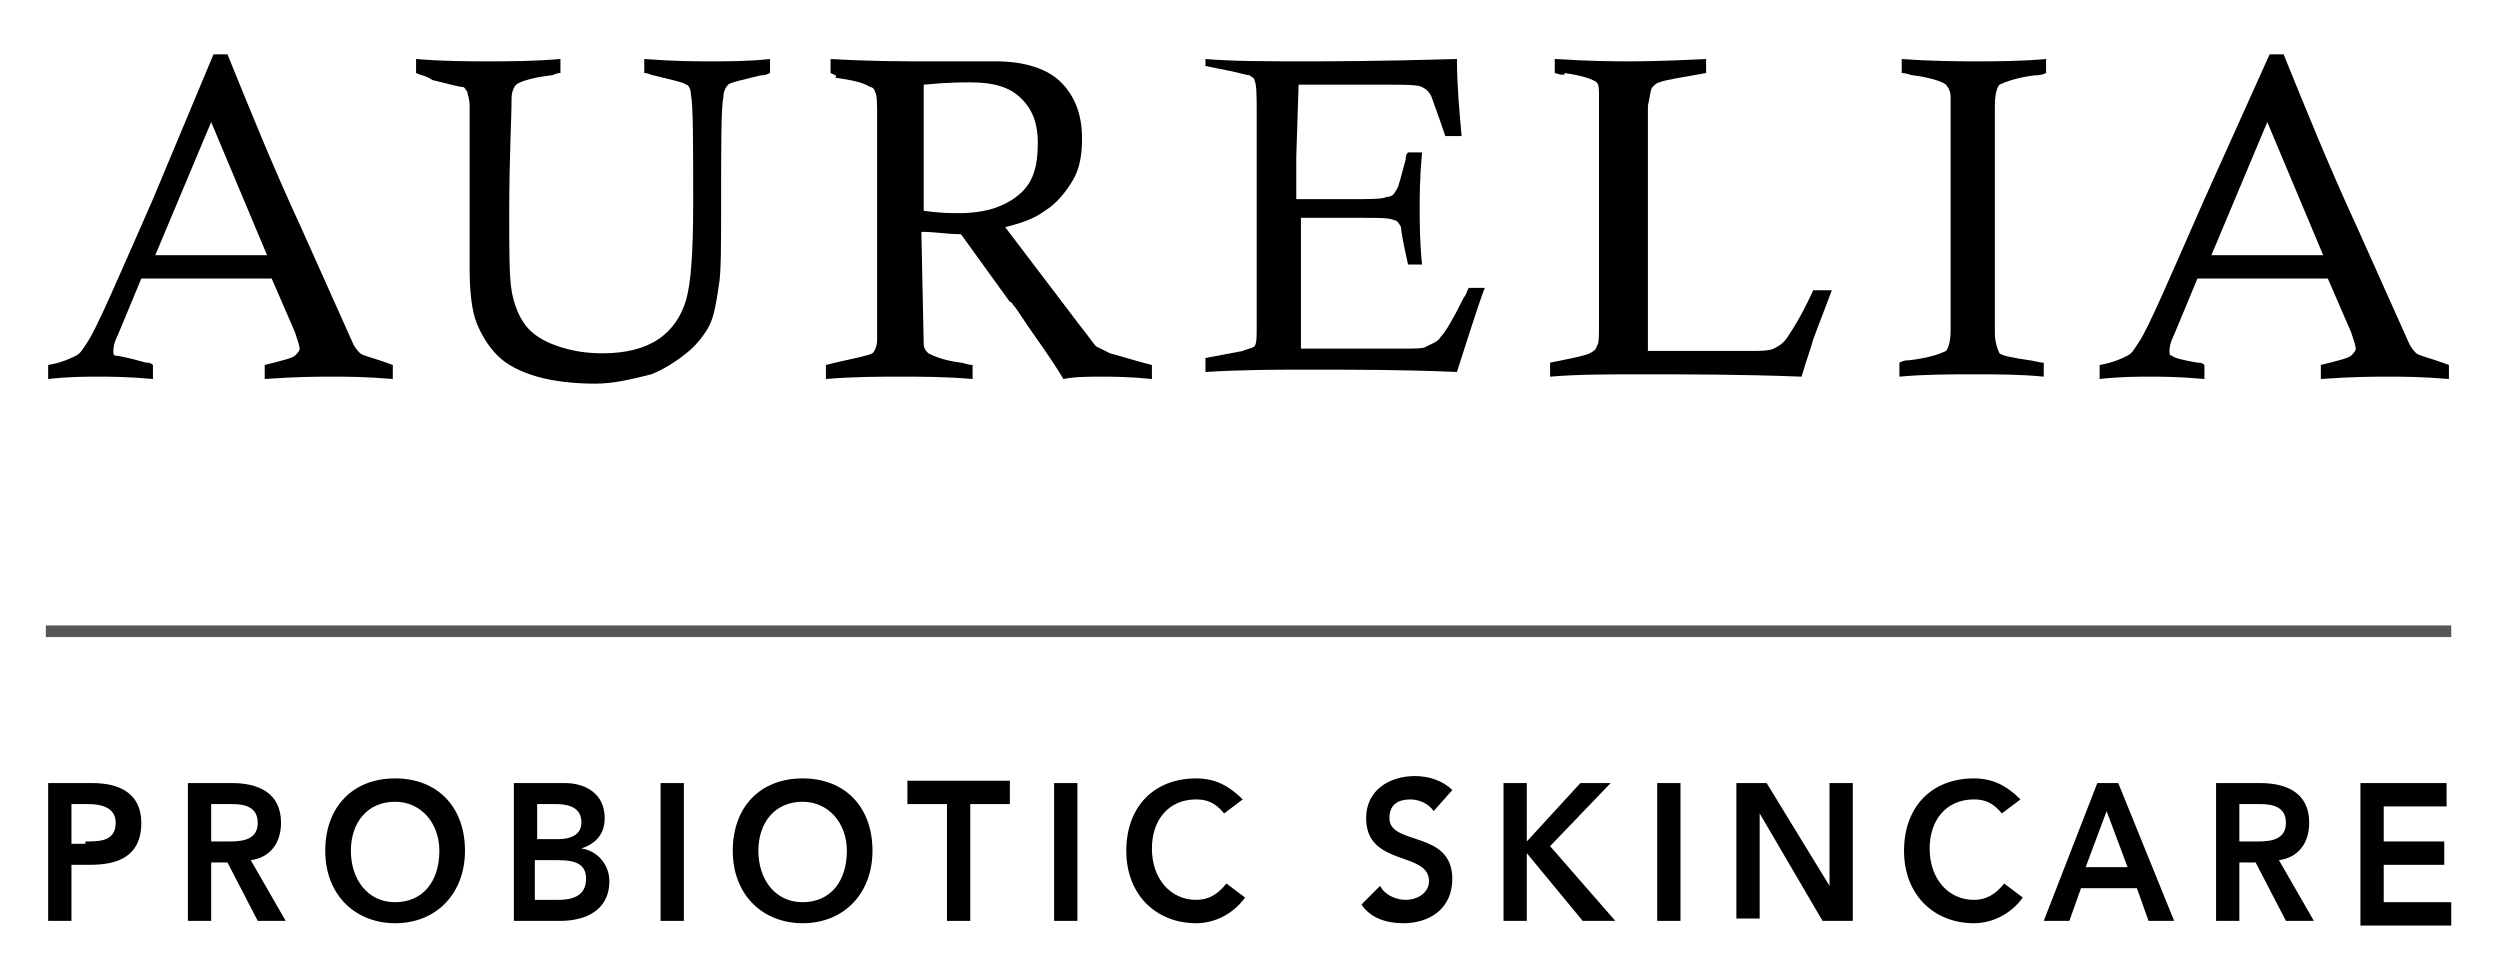
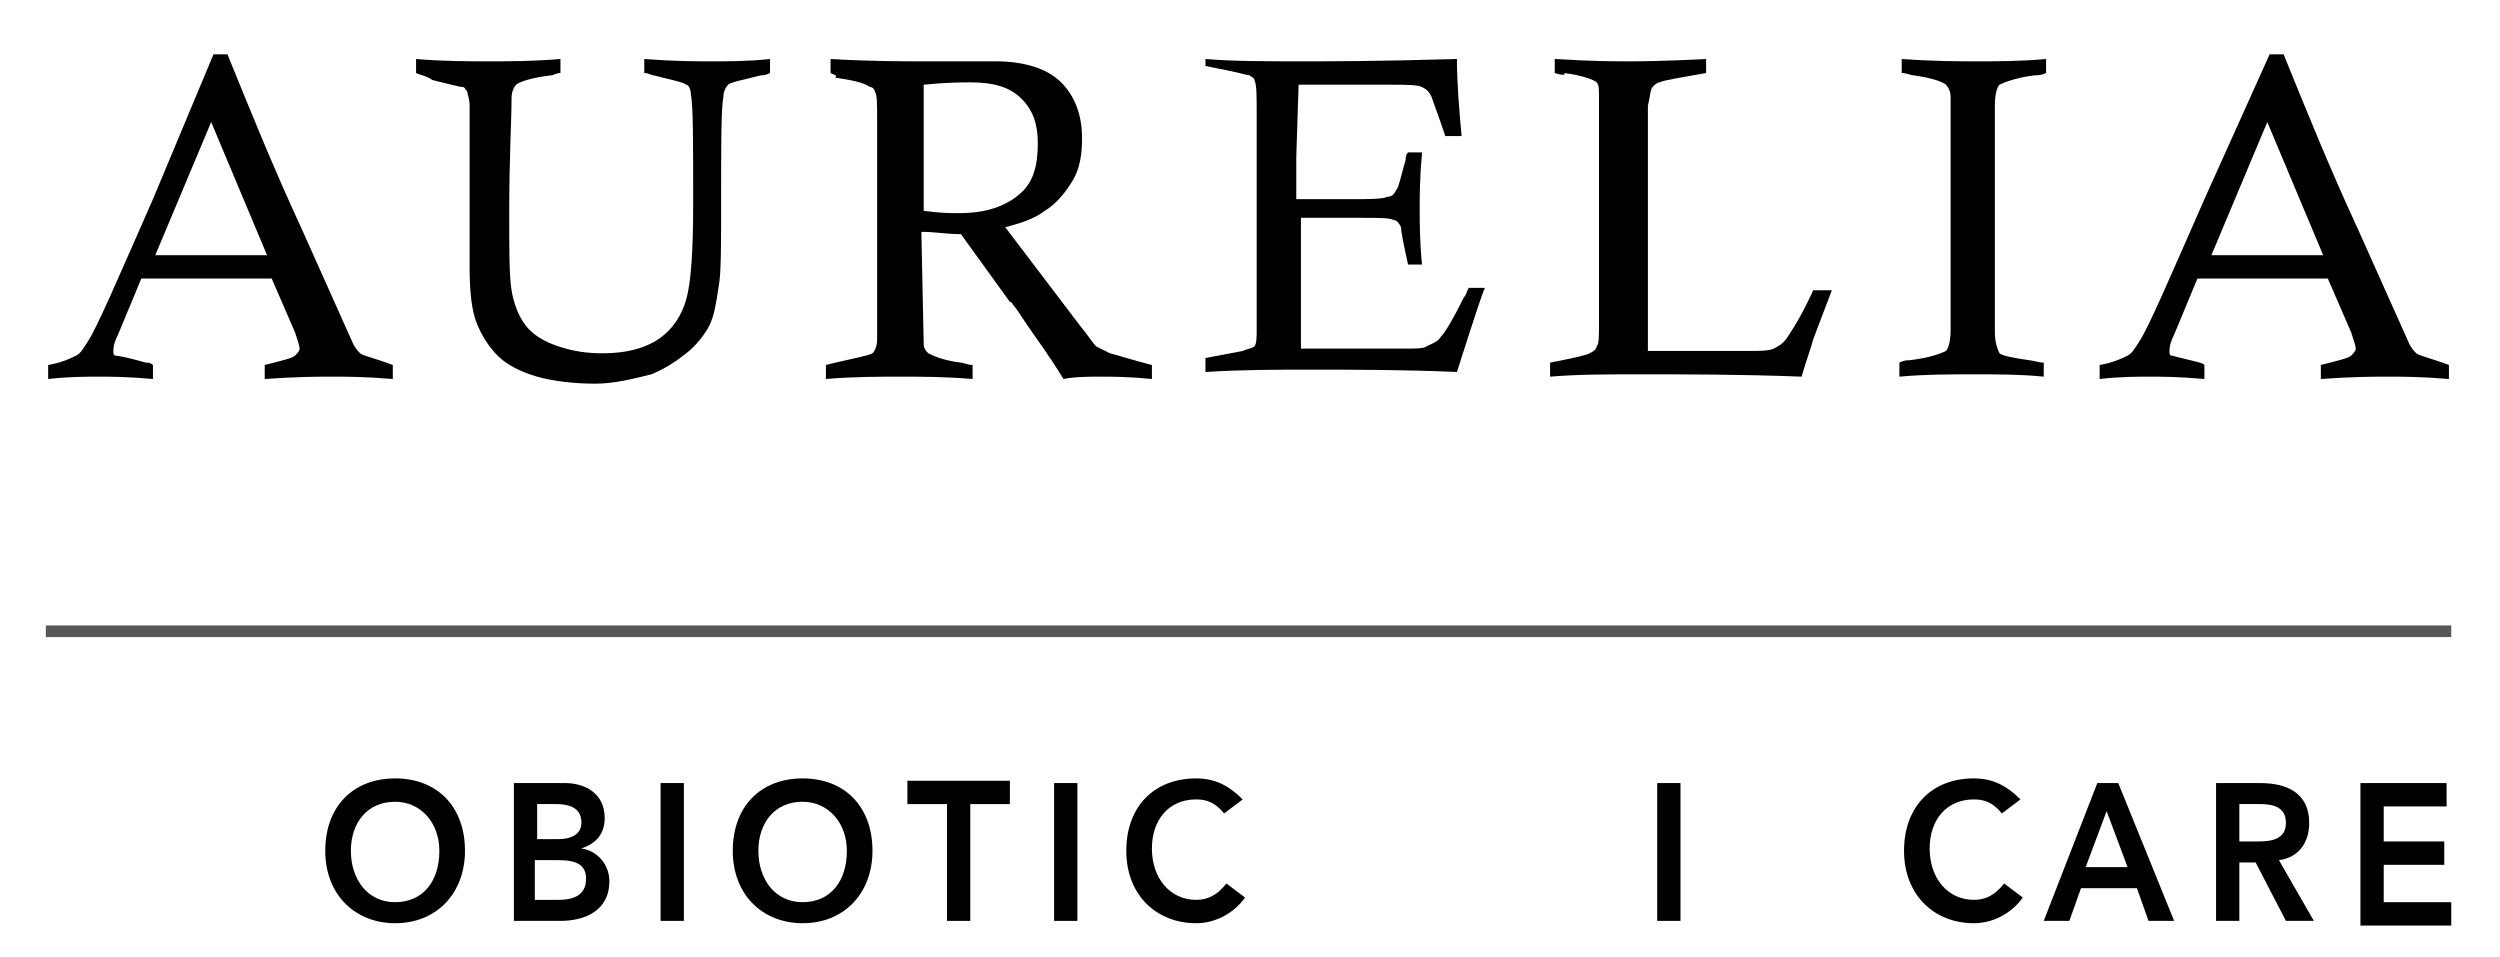
<svg xmlns="http://www.w3.org/2000/svg" width="350" height="134" x="0" y="658" version="1.1" baseProfile="full">
  <rect width="100%" height="100%" fill="#808080" stroke="none" />
  <clipPath id="Clip1">
    <path d="M0 134L350 134L350 0L0 0Z" fill="rgb(0, 0, 0)" stroke="none" />
  </clipPath>
  <g clip-path="url(#Clip1)">
    <path d="M0 134L350 134L350 0L0 0Z" fill="rgb(255, 255, 255)" stroke="none" />
  </g>
  <g clip-path="url(#Clip1)">
    <clipPath id="Clip2">
      <path d="M0 134L350 134L350 0L0 0Z" fill="rgb(0, 0, 0)" stroke="none" />
    </clipPath>
    <g clip-path="url(#Clip2)">
      <clipPath id="Clip3">
        <path d="M0 792L600 792L600 563L0 563Z" fill="rgb(0, 0, 0)" stroke="none" transform="translate(0, 463.439) scale(0.583, -0.585)" />
      </clipPath>
      <g clip-path="url(#Clip3)">
        <path d="M0 563L600 563L600 792L0 792Z" fill="rgb(255, 255, 255)" stroke="none" transform="translate(0, 463.439) scale(0.583, -0.585)" />
      </g>
      <g clip-path="url(#Clip3)">
        <path d="M10.6 4L11.2 4C12.1 6.2 13.1 8.7 14.4 11.5L16.6 16.4C16.7 16.6 16.8 16.7 16.9 16.8C17 16.9 17.5 17 18.3 17.3L18.3 17.9C17.1 17.8 16.3 17.8 15.7 17.8C15.1 17.8 14.2 17.8 12.8 17.9L12.8 17.3C13.6 17.1 14 17 14.1 16.9C14.2 16.8 14.3 16.7 14.3 16.6C14.3 16.5 14.2 16.2 14.1 15.9L13.1 13.6C11.7 13.6 10.8 13.6 10.1 13.6L7.5 13.6L6.5 16C6.3 16.4 6.3 16.6 6.3 16.7C6.3 16.8 6.3 16.9 6.4 16.9C6.5 16.9 7 17 7.7 17.2C7.8 17.2 7.9 17.2 8 17.3L8 17.9C6.9 17.8 6.1 17.8 5.7 17.8C5.1 17.8 4.4 17.8 3.5 17.9L3.5 17.3C4.1 17.2 4.5 17 4.7 16.9C4.9 16.8 5 16.6 5.2 16.3C5.6 15.7 6.5 13.6 8 10.2L10.6 4ZM8.1 12.6C9 12.6 9.6 12.6 10 12.6C10.1 12.6 11.1 12.6 12.9 12.6L10.5 6.9L8.1 12.6Z" fill="rgb(0, 0, 0)" stroke="none" transform="translate(-4.667, -5.474) scale(3.26, 3.27)" />
      </g>
      <g clip-path="url(#Clip3)">
        <path d="M19.3 4.8L19.3 4.2C20.5 4.3 21.5 4.3 22.4 4.3C23.3 4.3 24.3 4.3 25.5 4.2L25.5 4.8C25.3 4.8 25.2 4.9 25.1 4.9C24.2 5 23.7 5.2 23.6 5.3C23.5 5.4 23.4 5.6 23.4 5.9C23.4 6.8 23.3 8.4 23.3 10.8C23.3 12.4 23.3 13.5 23.4 14.1C23.5 14.7 23.7 15.2 24 15.6C24.3 16 24.8 16.3 25.4 16.5C26 16.7 26.6 16.8 27.3 16.8C28.3 16.8 29.1 16.6 29.7 16.2C30.3 15.8 30.7 15.2 30.9 14.5C31.1 13.8 31.2 12.5 31.2 10.4C31.2 7.7 31.2 6.2 31.1 5.7C31.1 5.5 31 5.3 30.9 5.3C30.8 5.2 30.3 5.1 29.5 4.9C29.4 4.9 29.3 4.8 29.1 4.8L29.1 4.2C30.4 4.3 31.3 4.3 32 4.3C32.7 4.3 33.6 4.3 34.5 4.2L34.5 4.8C34.3 4.9 34.2 4.9 34.1 4.9C33.3 5.1 32.8 5.2 32.7 5.3C32.6 5.4 32.5 5.6 32.5 5.8C32.4 6.3 32.4 7.8 32.4 10.3C32.4 12.2 32.4 13.4 32.3 13.9C32.2 14.6 32.1 15.2 31.9 15.6C31.7 16 31.3 16.5 30.9 16.8C30.4 17.2 29.9 17.5 29.4 17.7C28.6 17.9 27.8 18.1 27 18.1C26.1 18.1 25.2 18 24.5 17.8C23.8 17.6 23.2 17.3 22.8 16.9C22.4 16.5 22.1 16 21.9 15.5C21.7 15 21.6 14.2 21.6 13.2L21.6 8.9C21.6 7.3 21.6 6.4 21.6 6.2C21.6 5.9 21.5 5.7 21.5 5.6C21.4 5.5 21.4 5.4 21.3 5.4C21.2 5.4 20.8 5.3 20 5.1C19.7 4.9 19.5 4.9 19.3 4.8Z" fill="rgb(0, 0, 0)" stroke="none" transform="translate(-4.667, -5.474) scale(3.26, 3.27)" />
      </g>
      <g clip-path="url(#Clip3)">
        <path d="M37.1 4.8L37.1 4.2C38.8 4.3 40.1 4.3 41.2 4.3C41.8 4.3 42.3 4.3 42.8 4.3C43.5 4.3 43.9 4.3 44.2 4.3C45.4 4.3 46.4 4.6 47 5.2C47.6 5.8 47.9 6.6 47.9 7.6C47.9 8.3 47.8 8.9 47.5 9.4C47.2 9.9 46.8 10.4 46.3 10.7C45.9 11 45.4 11.2 44.6 11.4L47.8 15.6C48.2 16.1 48.4 16.4 48.5 16.5C48.7 16.6 48.9 16.7 49.1 16.8C49.5 16.9 50.1 17.1 50.9 17.3L50.9 17.9C49.9 17.8 49.2 17.8 48.7 17.8C48.2 17.8 47.6 17.8 47.1 17.9C46.8 17.4 46.4 16.8 45.9 16.1C45.4 15.4 45.1 14.9 45 14.8C44.9 14.7 44.9 14.6 44.8 14.6L42.7 11.7C42.1 11.7 41.6 11.6 41 11.6L41.1 16.4C41.1 16.6 41.2 16.7 41.3 16.8C41.5 16.9 41.9 17.1 42.7 17.2C42.8 17.2 43 17.3 43.2 17.3L43.2 17.9C42 17.8 41 17.8 40.1 17.8C39.2 17.8 38.1 17.8 36.9 17.9L36.9 17.3L37.3 17.2C38.2 17 38.7 16.9 38.9 16.8C39 16.7 39.1 16.5 39.1 16.2C39.1 16 39.1 14.4 39.1 11.3L39.1 6.8C39.1 6.1 39.1 5.7 39 5.6C39 5.5 38.9 5.4 38.8 5.4C38.5 5.2 38 5.1 37.3 5C37.4 4.9 37.3 4.9 37.1 4.8ZM41.1 10.7C41.8 10.8 42.3 10.8 42.6 10.8C43.8 10.8 44.6 10.5 45.2 10C45.8 9.5 46 8.8 46 7.8C46 7 45.8 6.4 45.3 5.9C44.8 5.4 44.1 5.2 43.1 5.2C42.8 5.2 42.1 5.2 41.1 5.3L41.1 10.7Z" fill="rgb(0, 0, 0)" stroke="none" transform="translate(-4.667, -5.474) scale(3.26, 3.27)" />
      </g>
      <g clip-path="url(#Clip3)">
        <path d="M57.1 10.2L59.4 10.2C60.3 10.2 60.8 10.2 61 10.1C61.2 10.1 61.3 10 61.4 9.8C61.5 9.7 61.6 9.2 61.8 8.5C61.8 8.4 61.8 8.3 61.9 8.2L62.5 8.2C62.4 9.3 62.4 10.1 62.4 10.6C62.4 11.2 62.4 12 62.5 13L61.9 13C61.7 12.1 61.6 11.6 61.6 11.4C61.5 11.2 61.4 11.1 61.3 11.1C61.1 11 60.7 11 59.9 11L57.3 11L57.3 16.6L61.3 16.6L61.7 16.6C62.2 16.6 62.6 16.6 62.7 16.5C62.9 16.4 63.2 16.3 63.3 16.1C63.5 15.9 63.8 15.4 64.3 14.4C64.4 14.3 64.4 14.2 64.5 14L65.2 14C65.1 14.2 64.7 15.4 64 17.6C61.7 17.5 59.6 17.5 57.6 17.5C56.3 17.5 54.8 17.5 53.2 17.6L53.2 17L54.8 16.7C55 16.6 55.2 16.6 55.3 16.5C55.4 16.4 55.4 16.1 55.4 15.7L55.4 15.5L55.4 13.3C55.4 12.9 55.4 12 55.4 10.7C55.4 8.9 55.4 7.5 55.4 6.6C55.4 5.7 55.4 5.3 55.3 5.1C55.3 5 55.2 5 55.1 4.9C55 4.9 54.7 4.8 54.2 4.7L53.2 4.5L53.2 4.2C54.4 4.3 55.8 4.3 57.5 4.3C58.4 4.3 60.6 4.3 64 4.2C64 5.3 64.1 6.4 64.2 7.5L63.5 7.5C63.2 6.6 63 6.1 62.9 5.8C62.8 5.6 62.7 5.5 62.5 5.4C62.3 5.3 61.8 5.3 61.1 5.3L57.2 5.3L57.1 8.4L57.1 10.2Z" fill="rgb(0, 0, 0)" stroke="none" transform="translate(-4.667, -5.474) scale(3.26, 3.27)" />
      </g>
      <g clip-path="url(#Clip3)">
        <path d="M68.2 4.8L68.2 4.2C69.8 4.3 70.8 4.3 71.4 4.3C71.7 4.3 72.8 4.3 74.7 4.2L74.7 4.8C73.6 5 72.9 5.1 72.7 5.2C72.6 5.2 72.5 5.3 72.4 5.4C72.3 5.5 72.3 5.8 72.2 6.2C72.2 6.6 72.2 9 72.2 13.3C72.2 14.1 72.2 15.3 72.2 16.7L76.4 16.7C77 16.7 77.4 16.7 77.6 16.6C77.8 16.5 78 16.4 78.2 16.1C78.4 15.8 78.8 15.2 79.3 14.1L80.1 14.1L79.3 16.2C79.2 16.6 79 17.1 78.8 17.8C76.2 17.7 73.9 17.7 71.9 17.7C70.5 17.7 69.2 17.7 68 17.8L68 17.2C69 17 69.5 16.9 69.7 16.8C69.9 16.7 70 16.6 70 16.5C70.1 16.4 70.1 16.1 70.1 15.5L70.1 9.6L70.1 5.8C70.1 5.5 70.1 5.3 70 5.2C69.9 5.1 69.4 4.9 68.6 4.8C68.7 4.9 68.5 4.9 68.2 4.8Z" fill="rgb(0, 0, 0)" stroke="none" transform="translate(-4.667, -5.474) scale(3.26, 3.27)" />
      </g>
      <g clip-path="url(#Clip3)">
        <path d="M89.3 4.2L89.3 4.8C89.1 4.9 88.9 4.9 88.8 4.9C88 5 87.5 5.2 87.3 5.3C87.2 5.4 87.1 5.7 87.1 6.2L87.1 6.5L87.1 10.3L87.1 15.9C87.1 16.3 87.2 16.6 87.3 16.8C87.4 16.9 87.9 17 88.6 17.1C88.7 17.1 89 17.2 89.2 17.2L89.2 17.8C88.2 17.7 87.2 17.7 86.2 17.7C85.2 17.7 84.1 17.7 83 17.8L83 17.2C83.2 17.1 83.3 17.1 83.4 17.1C84.3 17 84.8 16.8 85 16.7C85.1 16.6 85.2 16.3 85.2 15.8L85.2 15.3L85.2 11.8C85.2 8.2 85.2 6.2 85.2 5.8C85.2 5.6 85.1 5.4 85 5.3C84.9 5.2 84.4 5 83.6 4.9C83.5 4.9 83.3 4.8 83.1 4.8L83.1 4.2C84.5 4.3 85.6 4.3 86.3 4.3C87.2 4.3 88.2 4.3 89.3 4.2Z" fill="rgb(0, 0, 0)" stroke="none" transform="translate(-4.667, -5.474) scale(3.26, 3.27)" />
      </g>
      <g clip-path="url(#Clip3)">
-         <path d="M98.9 4L99.5 4C100.4 6.2 101.4 8.7 102.7 11.5L104.9 16.4C105 16.6 105.1 16.7 105.2 16.8C105.3 16.9 105.8 17 106.6 17.3L106.6 17.9C105.4 17.8 104.6 17.8 104 17.8C103.4 17.8 102.5 17.8 101.1 17.9L101.1 17.3C101.9 17.1 102.3 17 102.4 16.9C102.5 16.8 102.6 16.7 102.6 16.6C102.6 16.5 102.5 16.2 102.4 15.9L101.4 13.6C100 13.6 99.1 13.6 98.4 13.6L95.8 13.6L94.8 16C94.6 16.4 94.6 16.6 94.6 16.7C94.6 16.8 94.6 16.9 94.7 16.9C94.8 17 95.2 17.1 95.8 17.2C95.9 17.2 96 17.2 96.1 17.3L96.1 17.9C95 17.8 94.2 17.8 93.8 17.8C93.2 17.8 92.5 17.8 91.6 17.9L91.6 17.3C92.2 17.2 92.6 17 92.8 16.9C93 16.8 93.1 16.6 93.3 16.3C93.7 15.7 94.6 13.6 96.1 10.2L98.9 4ZM96.4 12.6C97.3 12.6 97.9 12.6 98.3 12.6C98.4 12.6 99.4 12.6 101.2 12.6L98.8 6.9L96.4 12.6Z" fill="rgb(0, 0, 0)" stroke="none" transform="translate(-4.667, -5.474) scale(3.26, 3.27)" />
+         <path d="M98.9 4L99.5 4C100.4 6.2 101.4 8.7 102.7 11.5L104.9 16.4C105 16.6 105.1 16.7 105.2 16.8C105.3 16.9 105.8 17 106.6 17.3L106.6 17.9C105.4 17.8 104.6 17.8 104 17.8C103.4 17.8 102.5 17.8 101.1 17.9L101.1 17.3C101.9 17.1 102.3 17 102.4 16.9C102.5 16.8 102.6 16.7 102.6 16.6C102.6 16.5 102.5 16.2 102.4 15.9L101.4 13.6C100 13.6 99.1 13.6 98.4 13.6L95.8 13.6L94.8 16C94.6 16.4 94.6 16.6 94.6 16.7C94.6 16.8 94.6 16.9 94.7 16.9C95.9 17.2 96 17.2 96.1 17.3L96.1 17.9C95 17.8 94.2 17.8 93.8 17.8C93.2 17.8 92.5 17.8 91.6 17.9L91.6 17.3C92.2 17.2 92.6 17 92.8 16.9C93 16.8 93.1 16.6 93.3 16.3C93.7 15.7 94.6 13.6 96.1 10.2L98.9 4ZM96.4 12.6C97.3 12.6 97.9 12.6 98.3 12.6C98.4 12.6 99.4 12.6 101.2 12.6L98.8 6.9L96.4 12.6Z" fill="rgb(0, 0, 0)" stroke="none" transform="translate(-4.667, -5.474) scale(3.26, 3.27)" />
      </g>
      <g clip-path="url(#Clip3)">
-         <path d="M3.5 35.2L5.4 35.2C6.5 35.2 7.5 35.6 7.5 36.9C7.5 38.4 6.4 38.7 5.3 38.7L4.5 38.7L4.5 41.1L3.5 41.1L3.5 35.2ZM5.1 37.7C5.7 37.7 6.4 37.7 6.4 36.9C6.4 36.2 5.7 36.1 5.2 36.1L4.5 36.1L4.5 37.8L5.1 37.8Z" fill="rgb(0, 0, 0)" stroke="none" transform="translate(-4.667, -5.474) scale(3.26, 3.27)" />
-       </g>
+         </g>
      <g clip-path="url(#Clip3)">
-         <path d="M9.5 35.2L11.4 35.2C12.5 35.2 13.5 35.6 13.5 36.9C13.5 37.8 13 38.4 12.2 38.5L13.7 41.1L12.5 41.1L11.2 38.6L10.5 38.6L10.5 41.1L9.5 41.1L9.5 35.2ZM11.3 37.7C11.9 37.7 12.5 37.6 12.5 36.9C12.5 36.2 11.9 36.1 11.4 36.1L10.5 36.1L10.5 37.7L11.3 37.7Z" fill="rgb(0, 0, 0)" stroke="none" transform="translate(-4.667, -5.474) scale(3.26, 3.27)" />
-       </g>
+         </g>
      <g clip-path="url(#Clip3)">
        <path d="M18.4 35C20.2 35 21.4 36.2 21.4 38.1C21.4 39.9 20.2 41.2 18.4 41.2C16.7 41.2 15.4 40 15.4 38.1C15.4 36.2 16.6 35 18.4 35ZM18.4 40.3C19.6 40.3 20.3 39.4 20.3 38.1C20.3 36.9 19.5 36 18.4 36C17.2 36 16.5 36.9 16.5 38.1C16.5 39.3 17.2 40.3 18.4 40.3Z" fill="rgb(0, 0, 0)" stroke="none" transform="translate(-4.667, -5.474) scale(3.26, 3.27)" />
      </g>
      <g clip-path="url(#Clip3)">
        <path d="M23.5 35.2L25.7 35.2C26.5 35.2 27.4 35.6 27.4 36.7C27.4 37.4 27 37.8 26.4 38L26.4 38C27.1 38.1 27.6 38.7 27.6 39.4C27.6 40.7 26.5 41.1 25.5 41.1L23.5 41.1L23.5 35.2ZM24.5 37.6L25.4 37.6C26.1 37.6 26.4 37.3 26.4 36.9C26.4 36.4 26.1 36.1 25.3 36.1L24.5 36.1L24.5 37.6ZM24.5 40.2L25.4 40.2C25.9 40.2 26.6 40.1 26.6 39.3C26.6 38.7 26.2 38.5 25.4 38.5L24.4 38.5L24.4 40.2Z" fill="rgb(0, 0, 0)" stroke="none" transform="translate(-4.667, -5.474) scale(3.26, 3.27)" />
      </g>
      <g clip-path="url(#Clip3)">
        <path d="M29.8 35.2L30.8 35.2L30.8 41.1L29.8 41.1L29.8 35.2Z" fill="rgb(0, 0, 0)" stroke="none" transform="translate(-4.667, -5.474) scale(3.26, 3.27)" />
      </g>
      <g clip-path="url(#Clip3)">
        <path d="M35.9 35C37.7 35 38.9 36.2 38.9 38.1C38.9 39.9 37.7 41.2 35.9 41.2C34.2 41.2 32.9 40 32.9 38.1C32.9 36.2 34.1 35 35.9 35ZM35.9 40.3C37.1 40.3 37.8 39.4 37.8 38.1C37.8 36.9 37 36 35.9 36C34.7 36 34 36.9 34 38.1C34 39.3 34.7 40.3 35.9 40.3Z" fill="rgb(0, 0, 0)" stroke="none" transform="translate(-4.667, -5.474) scale(3.26, 3.27)" />
      </g>
      <g clip-path="url(#Clip3)">
        <path d="M42.1 36.1L40.4 36.1L40.4 35.1L44.8 35.1L44.8 36.1L43.1 36.1L43.1 41.1L42.1 41.1L42.1 36.1Z" fill="rgb(0, 0, 0)" stroke="none" transform="translate(-4.667, -5.474) scale(3.26, 3.27)" />
      </g>
      <g clip-path="url(#Clip3)">
        <path d="M46.7 35.2L47.7 35.2L47.7 41.1L46.7 41.1L46.7 35.2Z" fill="rgb(0, 0, 0)" stroke="none" transform="translate(-4.667, -5.474) scale(3.26, 3.27)" />
      </g>
      <g clip-path="url(#Clip3)">
        <path d="M54 36.5C53.6 36 53.2 35.9 52.8 35.9C51.6 35.9 50.9 36.8 50.9 38C50.9 39.3 51.7 40.2 52.8 40.2C53.3 40.2 53.7 40 54.1 39.5L54.9 40.1C54.4 40.8 53.6 41.2 52.8 41.2C51.1 41.2 49.8 40 49.8 38.1C49.8 36.2 51 35 52.8 35C53.6 35 54.2 35.3 54.8 35.9L54 36.5Z" fill="rgb(0, 0, 0)" stroke="none" transform="translate(-4.667, -5.474) scale(3.26, 3.27)" />
      </g>
      <g clip-path="url(#Clip3)">
-         <path d="M63 36.4C62.8 36.1 62.4 35.9 62 35.9C61.5 35.9 61.1 36.1 61.1 36.7C61.1 37.9 63.8 37.2 63.8 39.3C63.8 40.6 62.8 41.2 61.7 41.2C61 41.2 60.3 41 59.9 40.4L60.7 39.6C60.9 40 61.4 40.2 61.8 40.2C62.3 40.2 62.8 39.9 62.8 39.4C62.8 38.1 60.1 38.8 60.1 36.7C60.1 35.5 61.1 34.9 62.2 34.9C62.8 34.9 63.4 35.1 63.8 35.5L63 36.4Z" fill="rgb(0, 0, 0)" stroke="none" transform="translate(-4.667, -5.474) scale(3.26, 3.27)" />
-       </g>
+         </g>
      <g clip-path="url(#Clip3)">
-         <path d="M66 35.2L67 35.2L67 37.7L67 37.7L69.3 35.2L70.6 35.2L68 37.9L70.8 41.1L69.4 41.1L67 38.2L67 38.2L67 41.1L66 41.1L66 35.2Z" fill="rgb(0, 0, 0)" stroke="none" transform="translate(-4.667, -5.474) scale(3.26, 3.27)" />
-       </g>
+         </g>
      <g clip-path="url(#Clip3)">
        <path d="M72.6 35.2L73.6 35.2L73.6 41.1L72.6 41.1L72.6 35.2Z" fill="rgb(0, 0, 0)" stroke="none" transform="translate(-4.667, -5.474) scale(3.26, 3.27)" />
      </g>
      <g clip-path="url(#Clip3)">
-         <path d="M76 35.2L77.3 35.2L80 39.6L80 39.6L80 39.6L80 39.6L80 35.2L81 35.2L81 41.1L79.7 41.1L77 36.5L77 36.5L77 41L76 41L76 35.2Z" fill="rgb(0, 0, 0)" stroke="none" transform="translate(-4.667, -5.474) scale(3.26, 3.27)" />
-       </g>
+         </g>
      <g clip-path="url(#Clip3)">
        <path d="M87.4 36.5C87 36 86.6 35.9 86.2 35.9C85 35.9 84.3 36.8 84.3 38C84.3 39.3 85.1 40.2 86.2 40.2C86.7 40.2 87.1 40 87.5 39.5L88.3 40.1C87.8 40.8 87 41.2 86.2 41.2C84.5 41.2 83.2 40 83.2 38.1C83.2 36.2 84.4 35 86.2 35C87 35 87.6 35.3 88.2 35.9L87.4 36.5Z" fill="rgb(0, 0, 0)" stroke="none" transform="translate(-4.667, -5.474) scale(3.26, 3.27)" />
      </g>
      <g clip-path="url(#Clip3)">
        <path d="M91.5 35.2L92.4 35.2L94.8 41.1L93.7 41.1L93.2 39.7L90.8 39.7L90.3 41.1L89.2 41.1L91.5 35.2ZM92.8 38.8L91.9 36.4L91 38.8L92.8 38.8Z" fill="rgb(0, 0, 0)" stroke="none" transform="translate(-4.667, -5.474) scale(3.26, 3.27)" />
      </g>
      <g clip-path="url(#Clip3)">
        <path d="M96.6 35.2L98.5 35.2C99.6 35.2 100.6 35.6 100.6 36.9C100.6 37.8 100.1 38.4 99.3 38.5L100.8 41.1L99.6 41.1L98.3 38.6L97.6 38.6L97.6 41.1L96.6 41.1L96.6 35.2ZM98.4 37.7C99 37.7 99.6 37.6 99.6 36.9C99.6 36.2 99 36.1 98.5 36.1L97.6 36.1L97.6 37.7L98.4 37.7Z" fill="rgb(0, 0, 0)" stroke="none" transform="translate(-4.667, -5.474) scale(3.26, 3.27)" />
      </g>
      <g clip-path="url(#Clip3)">
        <path d="M102.8 35.2L106.5 35.2L106.5 36.2L103.8 36.2L103.8 37.7L106.4 37.7L106.4 38.7L103.8 38.7L103.8 40.3L106.7 40.3L106.7 41.3L102.8 41.3L102.8 35.2Z" fill="rgb(0, 0, 0)" stroke="none" transform="translate(-4.667, -5.474) scale(3.26, 3.27)" />
      </g>
      <g clip-path="url(#Clip3)">
        <path d="M3.4 28.7L106.7 28.7" fill="rgb(0, 0, 0)" stroke="rgb(87, 87, 86)" stroke-width="0.498" transform="translate(-4.667, -5.474) scale(3.26, 3.27)" />
      </g>
    </g>
  </g>
</svg>